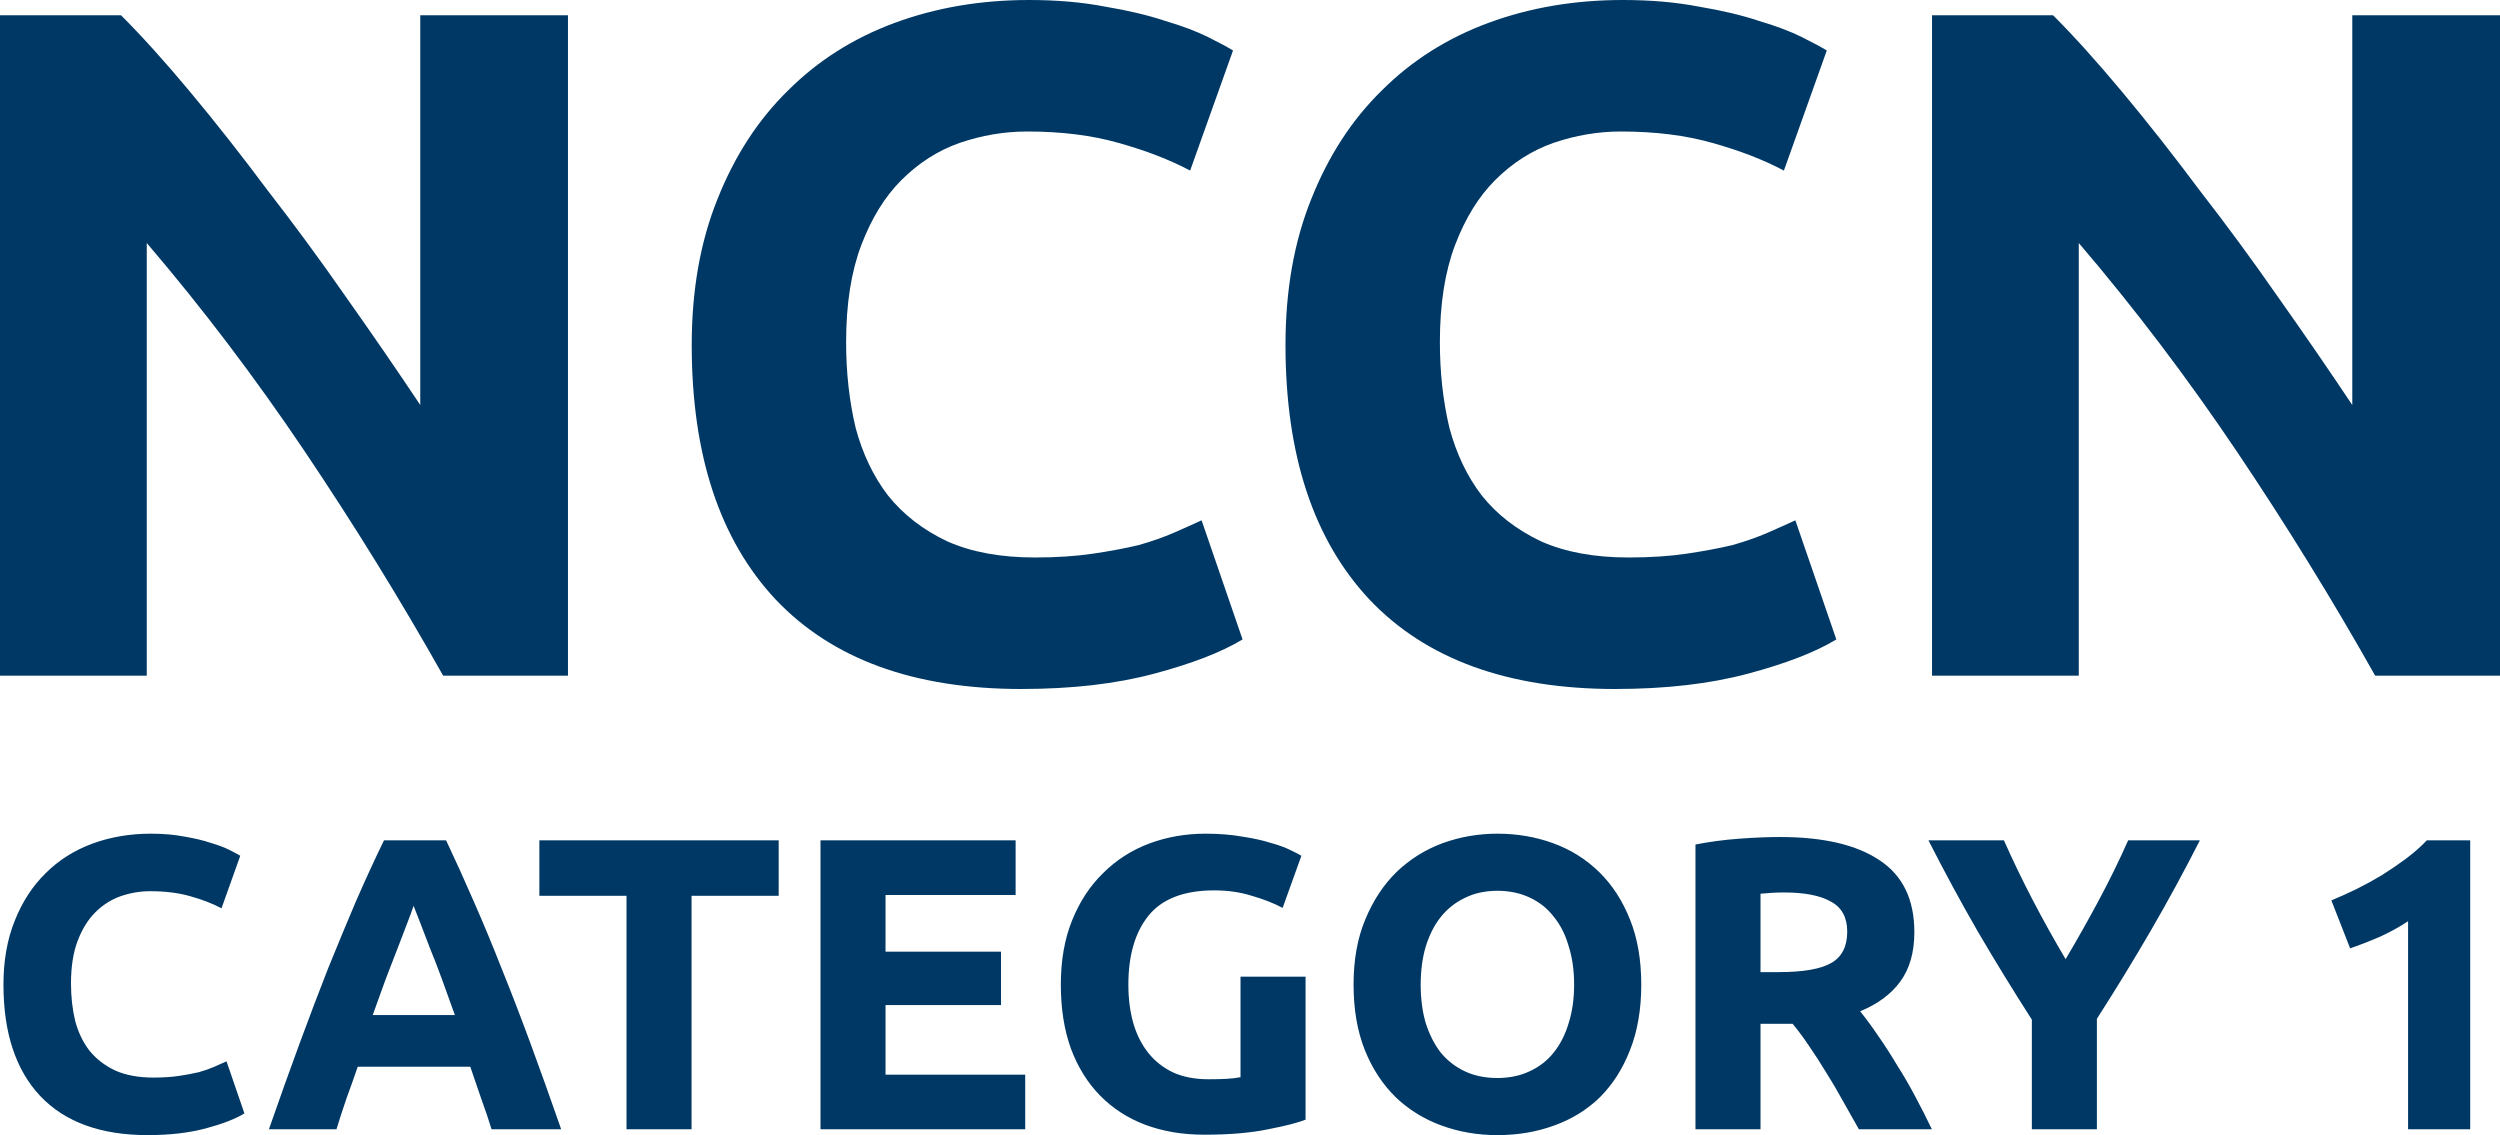
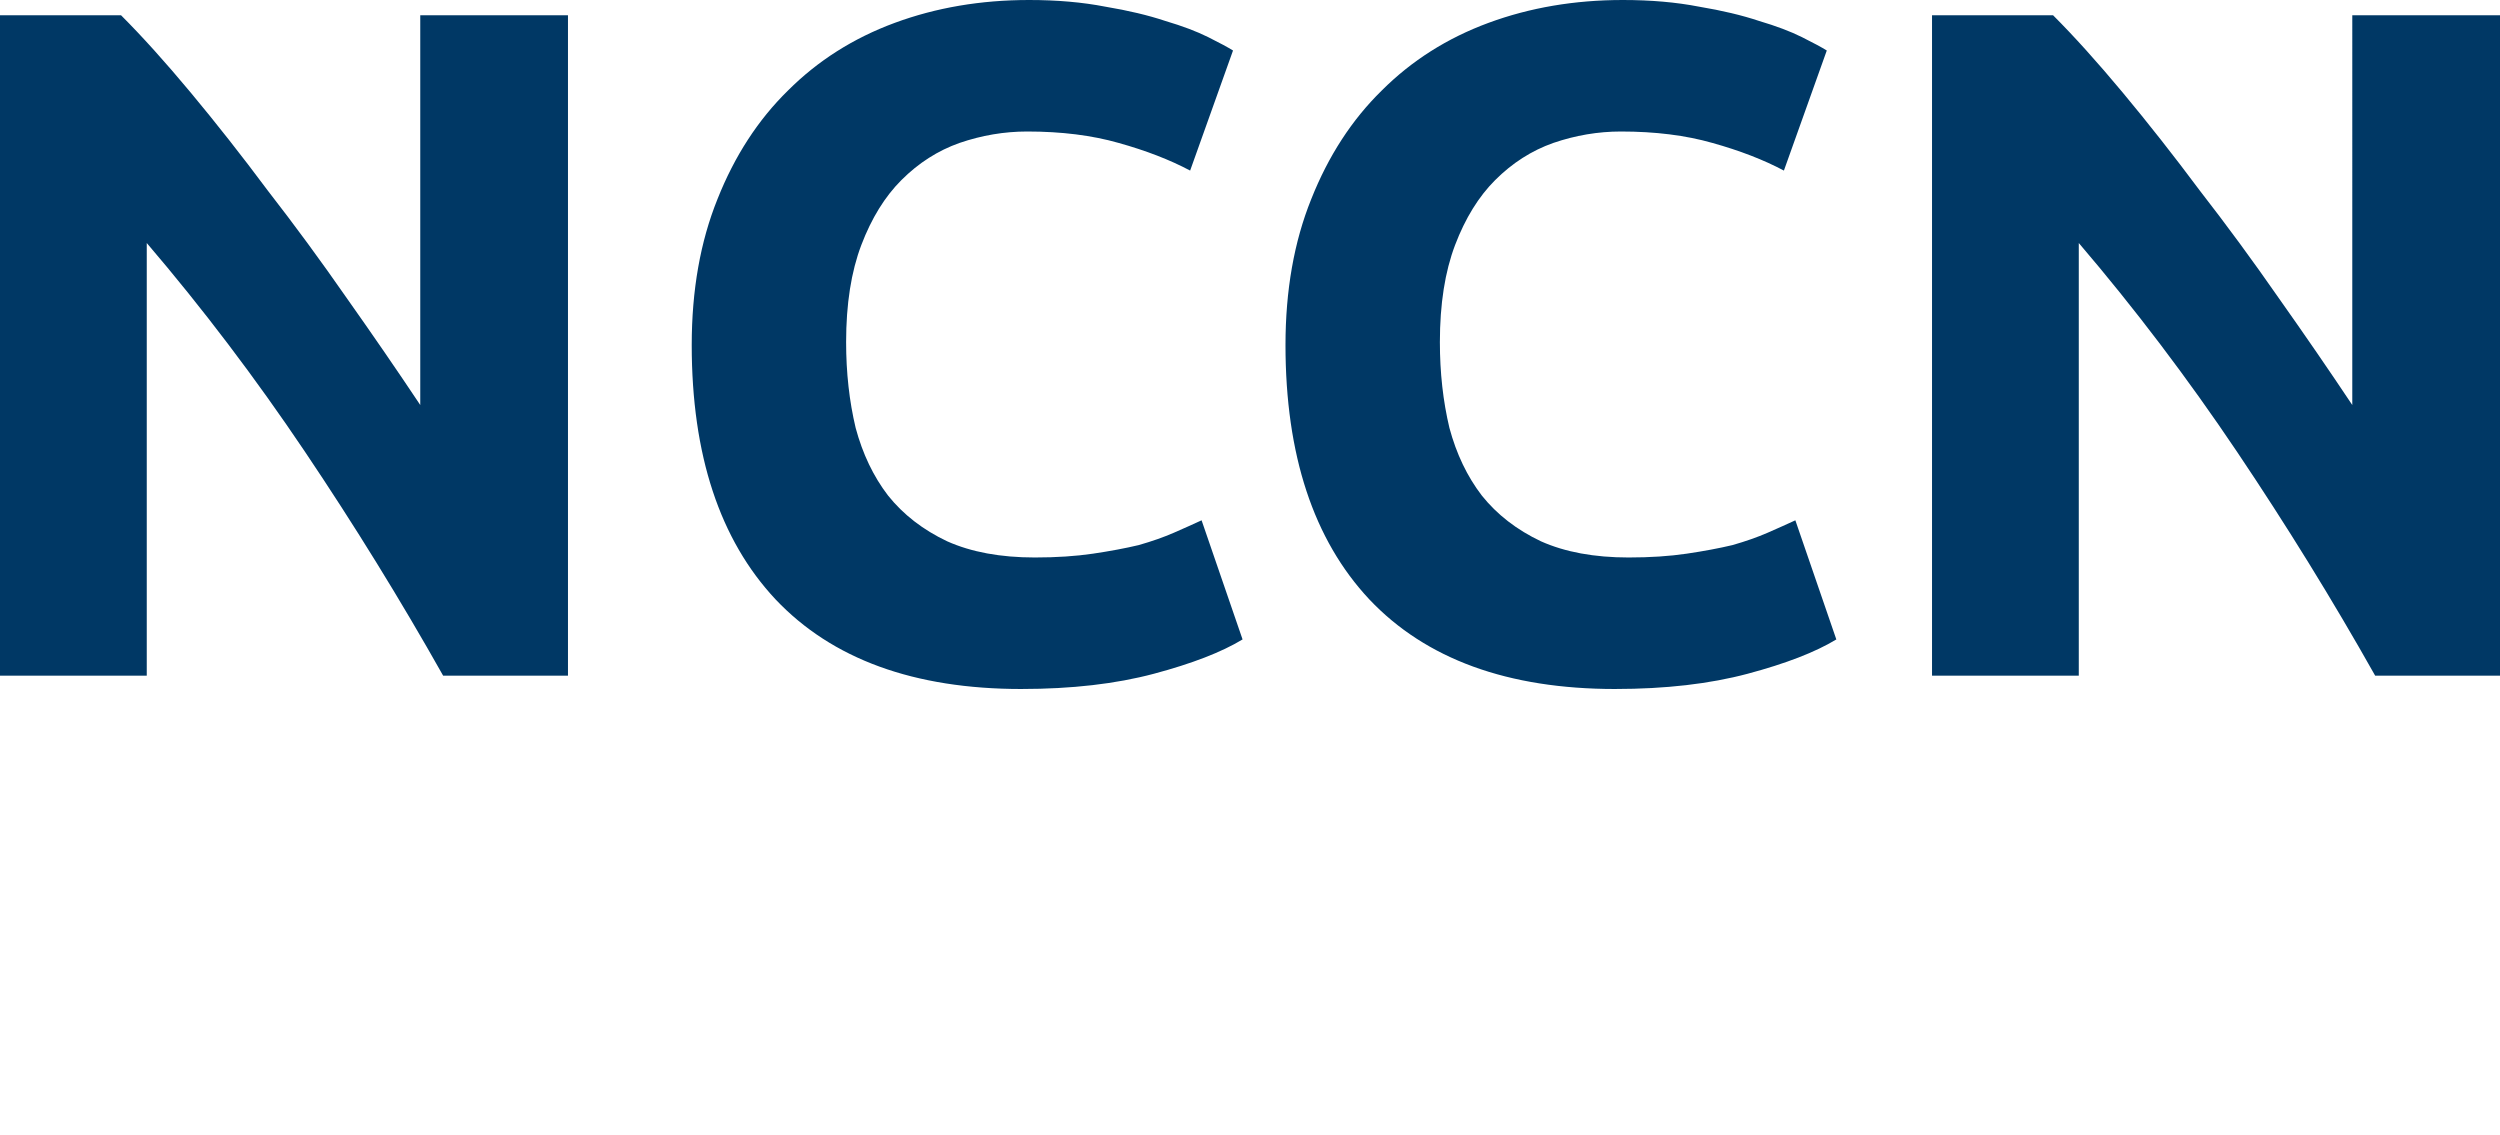
<svg xmlns="http://www.w3.org/2000/svg" width="125.921" height="57.174" viewBox="0 0 125.921 57.174" fill="none" version="1.1" id="svg5">
  <defs id="defs5" />
  <path d="M 22.32,34.032 C 20.176,30.224 17.856,26.464 15.36,22.752 12.864,19.04 10.208,15.536 7.392,12.24 V 34.032 H 4.2179972e-7 V 0.768 H 6.096 c 1.056,1.056 2.224,2.352 3.504,3.888 1.28,1.536 2.576,3.184 3.888,4.944 C 14.832,11.328 16.16,13.136 17.472,15.024 c 1.312,1.856 2.544,3.648 3.696,5.376 V 0.768 h 7.44 V 34.032 Z m 29.129,0.672 c -5.408,0 -9.536,-1.504 -12.384,-4.512 -2.816,-3.008 -4.224,-7.28 -4.224,-12.816 0,-2.752 0.432,-5.2 1.296,-7.344 0.864,-2.176 2.048,-4 3.552,-5.472 1.504,-1.504 3.296,-2.64 5.376,-3.408 2.08,-0.768 4.336,-1.152 6.768,-1.152 1.408,0 2.688,0.112 3.84,0.336 1.152,0.192 2.16,0.432 3.024,0.72 0.864,0.256 1.584,0.528 2.16,0.816 0.576,0.288 0.992,0.512 1.248,0.672 l -2.16,6.048 c -1.024,-0.544 -2.224,-1.008 -3.6,-1.392 -1.344,-0.384 -2.88,-0.576 -4.608,-0.576 -1.152,0 -2.288,0.192 -3.408,0.576 -1.088,0.384 -2.064,1.008 -2.928,1.872 -0.832,0.832 -1.504,1.92 -2.016,3.264 -0.512,1.344 -0.768,2.976 -0.768,4.896 0,1.536 0.16,2.976 0.48,4.32 0.352,1.312 0.896,2.448 1.632,3.408 0.768,0.96 1.76,1.728 2.976,2.304 1.216,0.544 2.688,0.816 4.416,0.816 1.088,0 2.064,-0.064 2.928,-0.192 0.864,-0.128 1.632,-0.272 2.304,-0.432 0.672,-0.192 1.264,-0.4 1.776,-0.624 0.512,-0.224 0.976,-0.432 1.392,-0.624 l 2.064,6 c -1.056,0.64 -2.544,1.216 -4.464,1.728 -1.92,0.512 -4.144,0.768 -6.672,0.768 z m 29.907,0 c -5.408,0 -9.536,-1.504 -12.384,-4.512 -2.816,-3.008 -4.224,-7.28 -4.224,-12.816 0,-2.752 0.432,-5.2 1.296,-7.344 0.864,-2.176 2.048,-4 3.552,-5.472 1.504,-1.504 3.296,-2.64 5.376,-3.408 2.08,-0.768 4.336,-1.152 6.768,-1.152 1.408,0 2.688,0.112 3.84,0.336 1.152,0.192 2.16,0.432 3.024,0.72 0.864,0.256 1.584,0.528 2.16,0.816 0.576,0.288 0.992,0.512 1.248,0.672 l -2.16,6.048 c -1.024,-0.544 -2.224,-1.008 -3.6,-1.392 -1.344,-0.384 -2.88,-0.576 -4.608,-0.576 -1.152,0 -2.288,0.192 -3.408,0.576 -1.088,0.384 -2.064,1.008 -2.928,1.872 -0.832,0.832 -1.504,1.92 -2.016,3.264 -0.512,1.344 -0.768,2.976 -0.768,4.896 0,1.536 0.16,2.976 0.48,4.32 0.352,1.312 0.896,2.448 1.632,3.408 0.768,0.96 1.76,1.728 2.976,2.304 1.216,0.544 2.688,0.816 4.416,0.816 1.088,0 2.064,-0.064 2.928,-0.192 0.864,-0.128 1.632,-0.272 2.304,-0.432 0.672,-0.192 1.264,-0.4 1.776,-0.624 0.512,-0.224 0.976,-0.432 1.392,-0.624 l 2.064,6 c -1.056,0.64 -2.544,1.216 -4.464,1.728 -1.92,0.512 -4.144,0.768 -6.672,0.768 z m 38.277,-0.672 c -2.144,-3.808 -4.464,-7.568 -6.96,-11.28 -2.496,-3.712 -5.152,-7.216 -7.968,-10.512 v 21.792 h -7.392 V 0.768 h 6.096 c 1.056,1.056 2.224,2.352 3.504,3.888 1.28,1.536 2.576,3.184 3.888,4.944 1.344,1.728 2.672,3.536 3.984,5.424 1.312,1.856 2.544,3.648 3.696,5.376 V 0.768 h 7.44 V 34.032 Z" fill="#003865" id="path4" />
-   <path d="m 7.44,57.174 c -2.366,0 -4.172,-0.658 -5.418,-1.974 -1.232,-1.316 -1.848,-3.185 -1.848,-5.607 0,-1.204 0.189,-2.275 0.567,-3.213 0.378,-0.952 0.896,-1.75 1.554,-2.394 0.658,-0.658 1.442,-1.155 2.352,-1.491 0.91,-0.336 1.897,-0.504 2.961,-0.504 0.616,0 1.176,0.049 1.68,0.147 0.504,0.084 0.945,0.189 1.323,0.315 0.378,0.112 0.693,0.231 0.945,0.357 0.252,0.126 0.434,0.224 0.546,0.294 l -0.945,2.646 c -0.448,-0.238 -0.973,-0.441 -1.575,-0.609 -0.588,-0.168 -1.26,-0.252 -2.016,-0.252 -0.504,0 -1.001,0.084 -1.491,0.252 -0.476,0.168 -0.903,0.441 -1.281,0.819 -0.364,0.364 -0.658,0.84 -0.882,1.428 -0.224,0.588 -0.336,1.302 -0.336,2.142 0,0.672 0.07,1.302 0.21,1.89 0.154,0.574 0.392,1.071 0.714,1.491 0.336,0.42 0.77,0.756 1.302,1.008 0.532,0.238 1.176,0.357 1.932,0.357 0.476,0 0.903,-0.028 1.281,-0.084 0.378,-0.056 0.714,-0.119 1.008,-0.189 0.294,-0.084 0.553,-0.175 0.777,-0.273 0.224,-0.098 0.427,-0.189 0.609,-0.273 l 0.903,2.625 c -0.462,0.28 -1.113,0.532 -1.953,0.756 -0.84,0.224 -1.813,0.336 -2.919,0.336 z M 24.759,56.88 c -0.154,-0.504 -0.329,-1.022 -0.525,-1.554 -0.182,-0.532 -0.364,-1.064 -0.546,-1.596 h -5.67 c -0.182,0.532 -0.371,1.064 -0.567,1.596 -0.182,0.532 -0.35,1.05 -0.504,1.554 h -3.402 c 0.546,-1.568 1.064,-3.017 1.554,-4.347 0.49,-1.33 0.966,-2.583 1.428,-3.759 0.476,-1.176 0.938,-2.289 1.386,-3.339 0.462,-1.064 0.938,-2.1 1.428,-3.108 h 3.129 c 0.476,1.008 0.945,2.044 1.407,3.108 0.462,1.05 0.924,2.163 1.386,3.339 0.476,1.176 0.959,2.429 1.449,3.759 0.49,1.33 1.008,2.779 1.554,4.347 z m -3.927,-11.256 c -0.07,0.21 -0.175,0.497 -0.315,0.861 -0.14,0.364 -0.301,0.784 -0.483,1.26 -0.182,0.476 -0.385,1.001 -0.609,1.575 -0.21,0.574 -0.427,1.176 -0.651,1.806 h 4.137 c -0.224,-0.63 -0.441,-1.232 -0.651,-1.806 -0.21,-0.574 -0.413,-1.099 -0.609,-1.575 -0.182,-0.476 -0.343,-0.896 -0.483,-1.26 -0.14,-0.364 -0.252,-0.651 -0.336,-0.861 z m 18.389,-3.297 v 2.793 h -4.389 v 11.76 h -3.276 v -11.76 h -4.389 v -2.793 z m 2.106,14.553 v -14.553 h 9.828 v 2.751 h -6.552 v 2.856 h 5.817 v 2.688 h -5.817 v 3.507 h 7.035 v 2.751 z m 19.833,-12.033 c -1.526,0 -2.632,0.427 -3.318,1.281 -0.672,0.84 -1.008,1.995 -1.008,3.465 0,0.714 0.084,1.365 0.252,1.953 0.168,0.574 0.42,1.071 0.756,1.491 0.336,0.42 0.756,0.749 1.26,0.987 0.504,0.224 1.092,0.336 1.764,0.336 0.364,0 0.672,-0.007 0.924,-0.021 0.266,-0.014 0.497,-0.042 0.693,-0.084 v -5.061 h 3.276 v 7.203 c -0.392,0.154 -1.022,0.315 -1.89,0.483 -0.868,0.182 -1.939,0.273 -3.213,0.273 -1.092,0 -2.086,-0.168 -2.982,-0.504 -0.882,-0.336 -1.638,-0.826 -2.268,-1.47 -0.63,-0.644 -1.12,-1.435 -1.47,-2.373 -0.336,-0.938 -0.504,-2.009 -0.504,-3.213 0,-1.218 0.189,-2.296 0.567,-3.234 0.378,-0.938 0.896,-1.729 1.554,-2.373 0.658,-0.658 1.428,-1.155 2.31,-1.491 0.896,-0.336 1.848,-0.504 2.856,-0.504 0.686,0 1.302,0.049 1.848,0.147 0.56,0.084 1.036,0.189 1.428,0.315 0.406,0.112 0.735,0.231 0.987,0.357 0.266,0.126 0.455,0.224 0.567,0.294 l -0.945,2.625 c -0.448,-0.238 -0.966,-0.441 -1.554,-0.609 -0.574,-0.182 -1.204,-0.273 -1.89,-0.273 z m 10.398,4.746 c 0,0.714 0.084,1.358 0.252,1.932 0.182,0.574 0.434,1.071 0.756,1.491 0.336,0.406 0.742,0.721 1.218,0.945 0.476,0.224 1.022,0.336 1.638,0.336 0.602,0 1.141,-0.112 1.617,-0.336 0.49,-0.224 0.896,-0.539 1.218,-0.945 0.336,-0.42 0.588,-0.917 0.756,-1.491 0.182,-0.574 0.273,-1.218 0.273,-1.932 0,-0.714 -0.091,-1.358 -0.273,-1.932 -0.168,-0.588 -0.42,-1.085 -0.756,-1.491 -0.322,-0.42 -0.728,-0.742 -1.218,-0.966 -0.476,-0.224 -1.015,-0.336 -1.617,-0.336 -0.616,0 -1.162,0.119 -1.638,0.357 -0.476,0.224 -0.882,0.546 -1.218,0.966 -0.322,0.406 -0.574,0.903 -0.756,1.491 -0.168,0.574 -0.252,1.211 -0.252,1.911 z m 11.11,0 c 0,1.246 -0.189,2.345 -0.567,3.297 -0.364,0.938 -0.868,1.729 -1.512,2.373 -0.644,0.63 -1.415,1.106 -2.311,1.428 -0.882,0.322 -1.834,0.483 -2.856,0.483 -0.994,0 -1.932,-0.161 -2.814,-0.483 -0.882,-0.322 -1.652,-0.798 -2.31,-1.428 -0.658,-0.644 -1.176,-1.435 -1.554,-2.373 -0.378,-0.952 -0.567,-2.051 -0.567,-3.297 0,-1.246 0.196,-2.338 0.588,-3.276 0.392,-0.952 0.917,-1.75 1.575,-2.394 0.672,-0.644 1.442,-1.127 2.31,-1.449 0.882,-0.322 1.806,-0.483 2.772,-0.483 0.994,0 1.932,0.161 2.814,0.483 0.882,0.322 1.652,0.805 2.311,1.449 0.658,0.644 1.176,1.442 1.554,2.394 0.378,0.938 0.567,2.03 0.567,3.276 z m 6.993,-7.434 c 2.184,0 3.857,0.392 5.019,1.176 1.162,0.77 1.743,1.974 1.743,3.612 0,1.022 -0.238,1.855 -0.714,2.499 -0.462,0.63 -1.134,1.127 -2.016,1.491 0.294,0.364 0.602,0.784 0.924,1.26 0.322,0.462 0.637,0.952 0.945,1.47 0.322,0.504 0.63,1.036 0.924,1.596 0.294,0.546 0.567,1.085 0.819,1.617 h -3.675 c -0.266,-0.476 -0.539,-0.959 -0.819,-1.449 -0.266,-0.49 -0.546,-0.966 -0.84,-1.428 -0.28,-0.462 -0.56,-0.896 -0.84,-1.302 -0.28,-0.42 -0.56,-0.798 -0.84,-1.134 h -1.617 v 5.313 h -3.276 v -14.343 c 0.714,-0.14 1.449,-0.238 2.205,-0.294 0.77,-0.056 1.456,-0.084 2.058,-0.084 z m 0.189,2.793 c -0.238,0 -0.455,0.007 -0.651,0.021 -0.182,0.014 -0.357,0.028 -0.525,0.042 v 3.948 h 0.924 c 1.232,0 2.114,-0.154 2.646,-0.462 0.532,-0.308 0.798,-0.833 0.798,-1.575 0,-0.714 -0.273,-1.218 -0.819,-1.512 -0.532,-0.308 -1.323,-0.462 -2.373,-0.462 z m 14.192,3.36 c 0.588,-0.994 1.148,-1.988 1.68,-2.982 0.532,-0.994 1.022,-1.995 1.47,-3.003 h 3.612 c -0.798,1.568 -1.624,3.087 -2.478,4.557 -0.854,1.47 -1.757,2.947 -2.709,4.431 v 5.565 h -3.276 v -5.523 c -0.952,-1.484 -1.862,-2.968 -2.73,-4.452 -0.854,-1.484 -1.68,-3.01 -2.478,-4.578 h 3.801 c 0.448,1.008 0.931,2.009 1.449,3.003 0.518,0.994 1.071,1.988 1.659,2.982 z m 13.385,-2.961 c 0.406,-0.168 0.826,-0.357 1.26,-0.567 0.448,-0.224 0.882,-0.462 1.302,-0.714 0.42,-0.266 0.819,-0.539 1.197,-0.819 0.392,-0.294 0.742,-0.602 1.05,-0.924 h 2.184 v 14.553 h -3.129 v -10.479 c -0.42,0.28 -0.889,0.539 -1.407,0.777 -0.518,0.224 -1.022,0.42 -1.512,0.588 z" fill="#003865" id="path5" />
</svg>